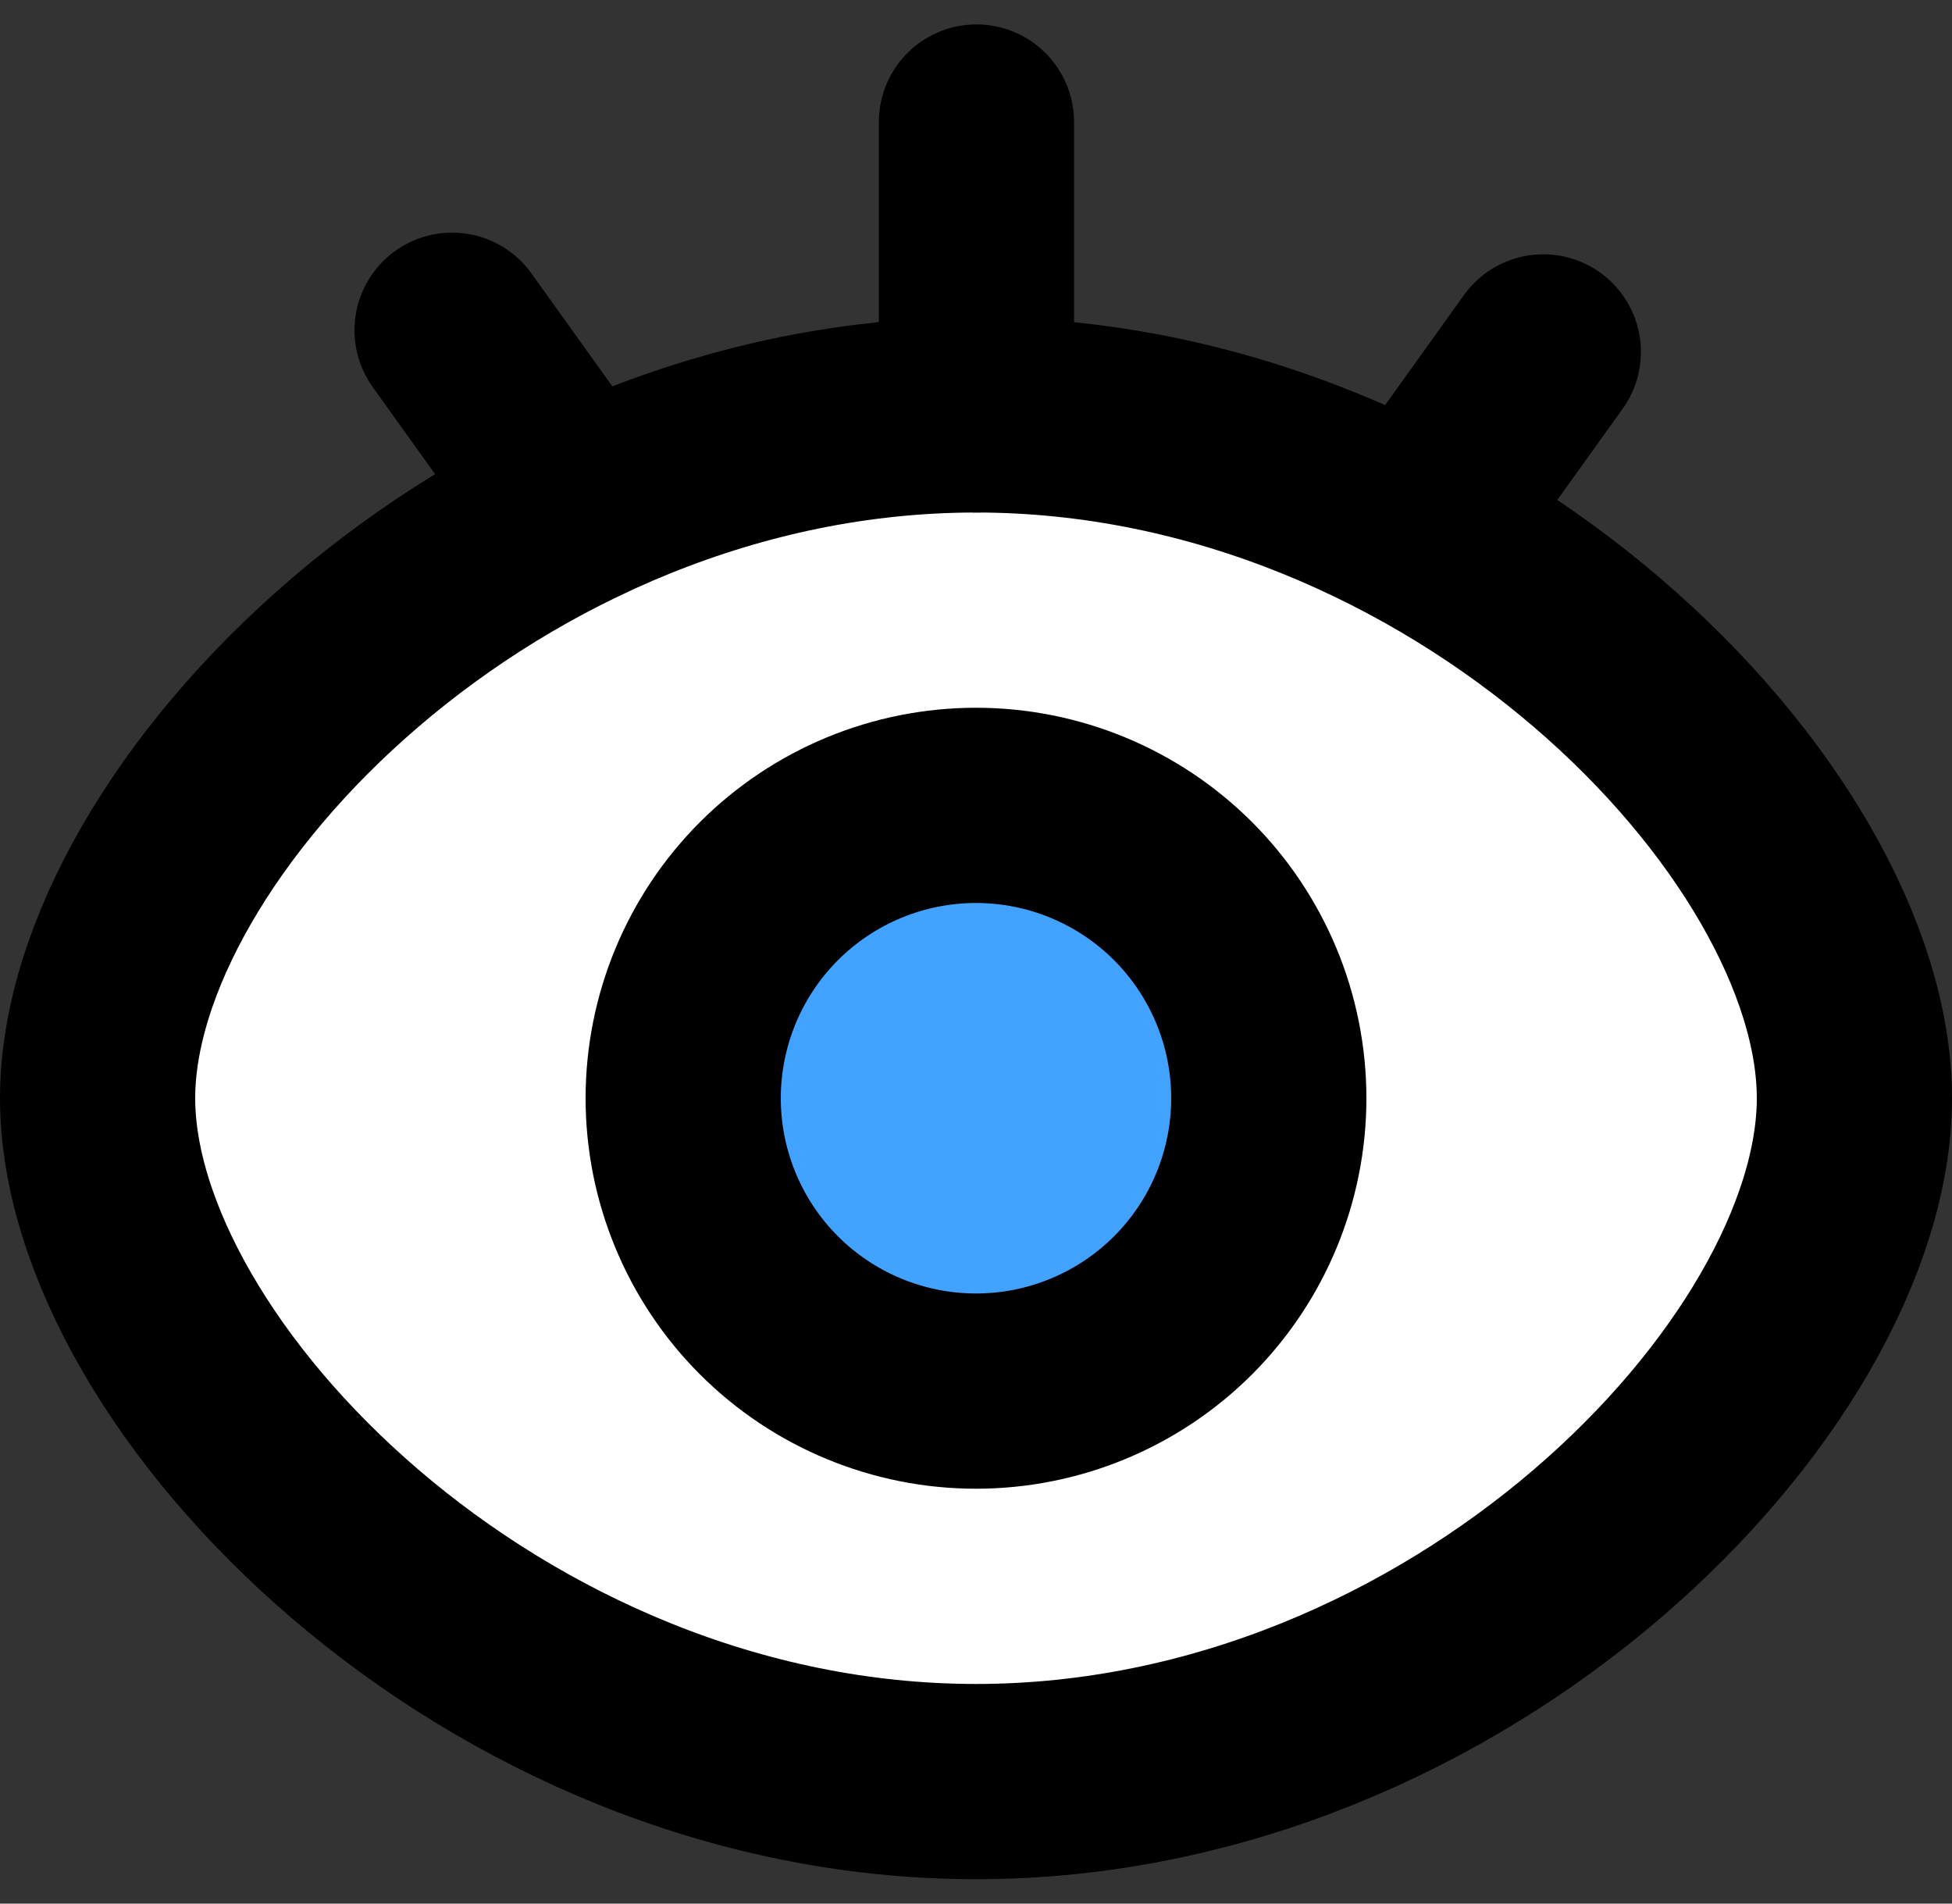
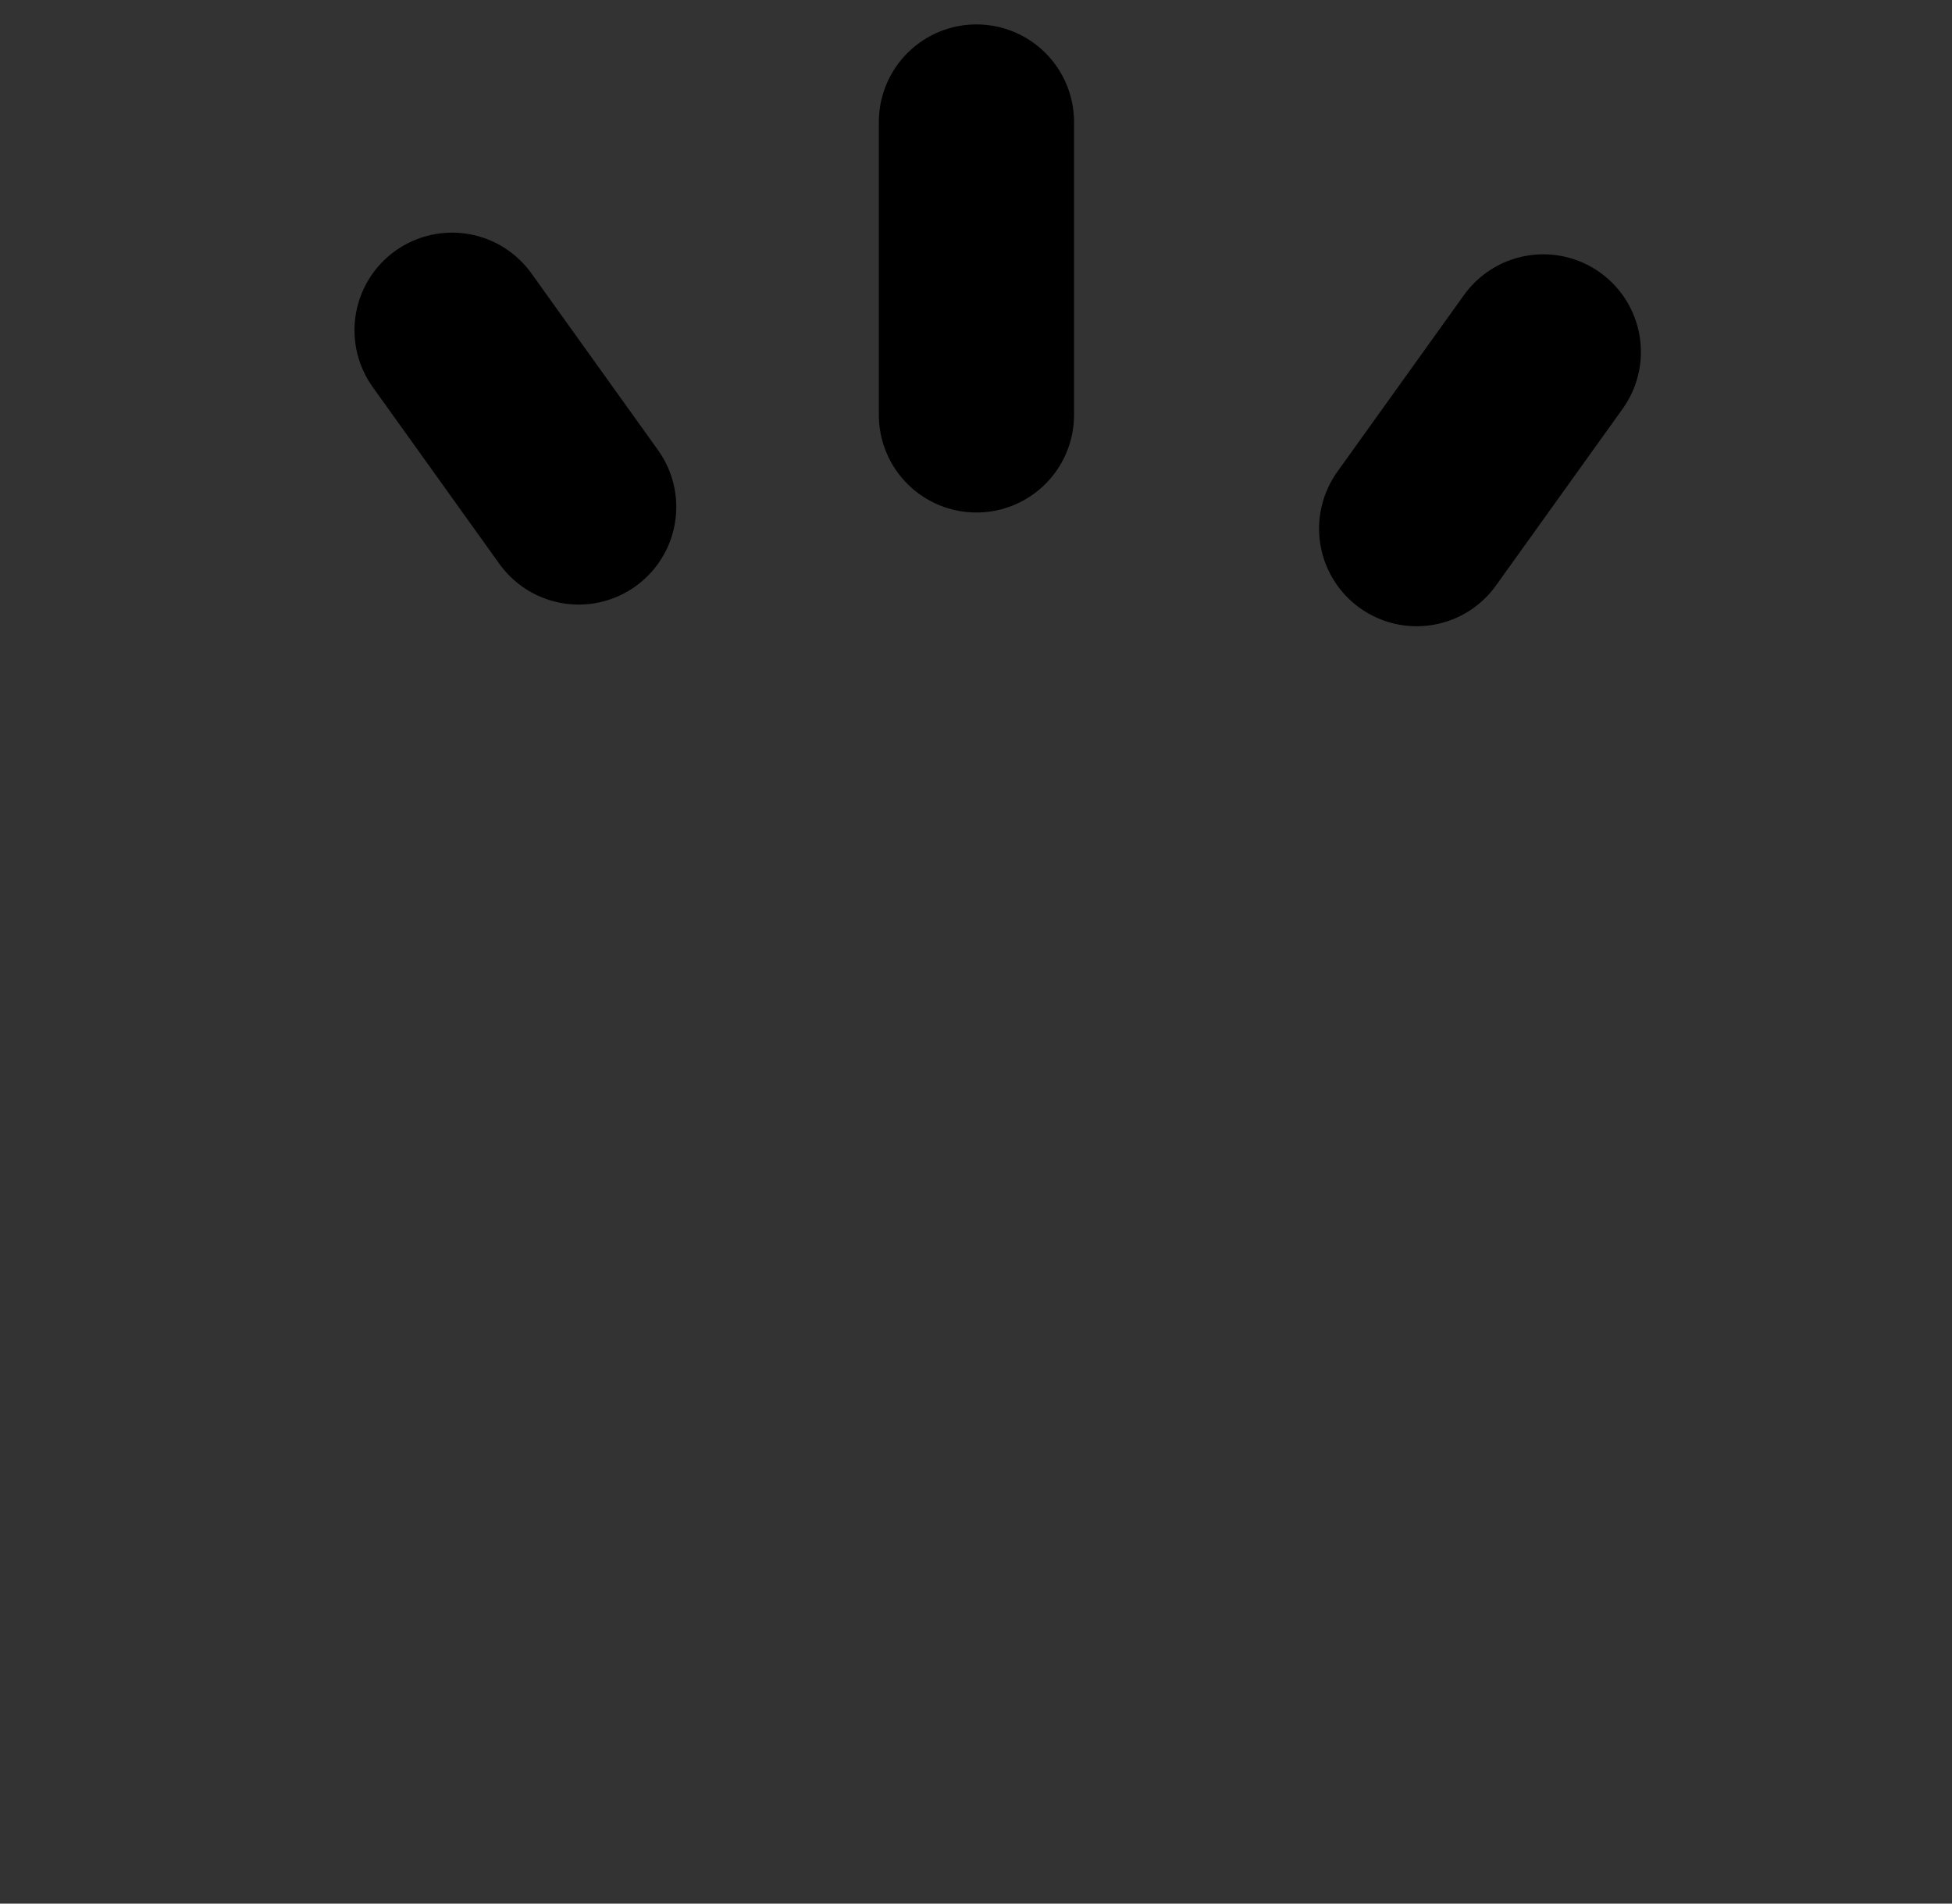
<svg xmlns="http://www.w3.org/2000/svg" width="40" height="39" viewBox="0 0 40 39" fill="none">
  <rect x="0" y="0" width="40" height="39" fill="#333333" stroke="none" />
-   <path d="M20 36.5C29.941 36.5 38 28.178 38 22.5C38 16.822 29.941 8.5 20 8.5C10.059 8.5 2 16.828 2 22.5C2 28.172 10.059 36.5 20 36.5Z" fill="white" stroke="black" stroke-width="4" stroke-linejoin="round" />
-   <path d="M20 28.5C21.591 28.5 23.117 27.868 24.243 26.743C25.368 25.617 26 24.091 26 22.5C26 20.909 25.368 19.383 24.243 18.257C23.117 17.132 21.591 16.5 20 16.5C18.409 16.5 16.883 17.132 15.757 18.257C14.632 19.383 14 20.909 14 22.5C14 24.091 14.632 25.617 15.757 26.743C16.883 27.868 18.409 28.5 20 28.5Z" fill="#42A2FF" stroke="black" stroke-width="4" stroke-linejoin="round" />
-   <path d="M9.264 6.766L11.858 10.386ZM31.625 7.21L29.03 10.83ZM20.009 2.5V8.5Z" fill="white" />
  <path d="M9.264 6.766L11.858 10.386M31.625 7.21L29.03 10.83M20.009 2.5V8.5" stroke="black" stroke-width="4" stroke-linecap="round" />
</svg>